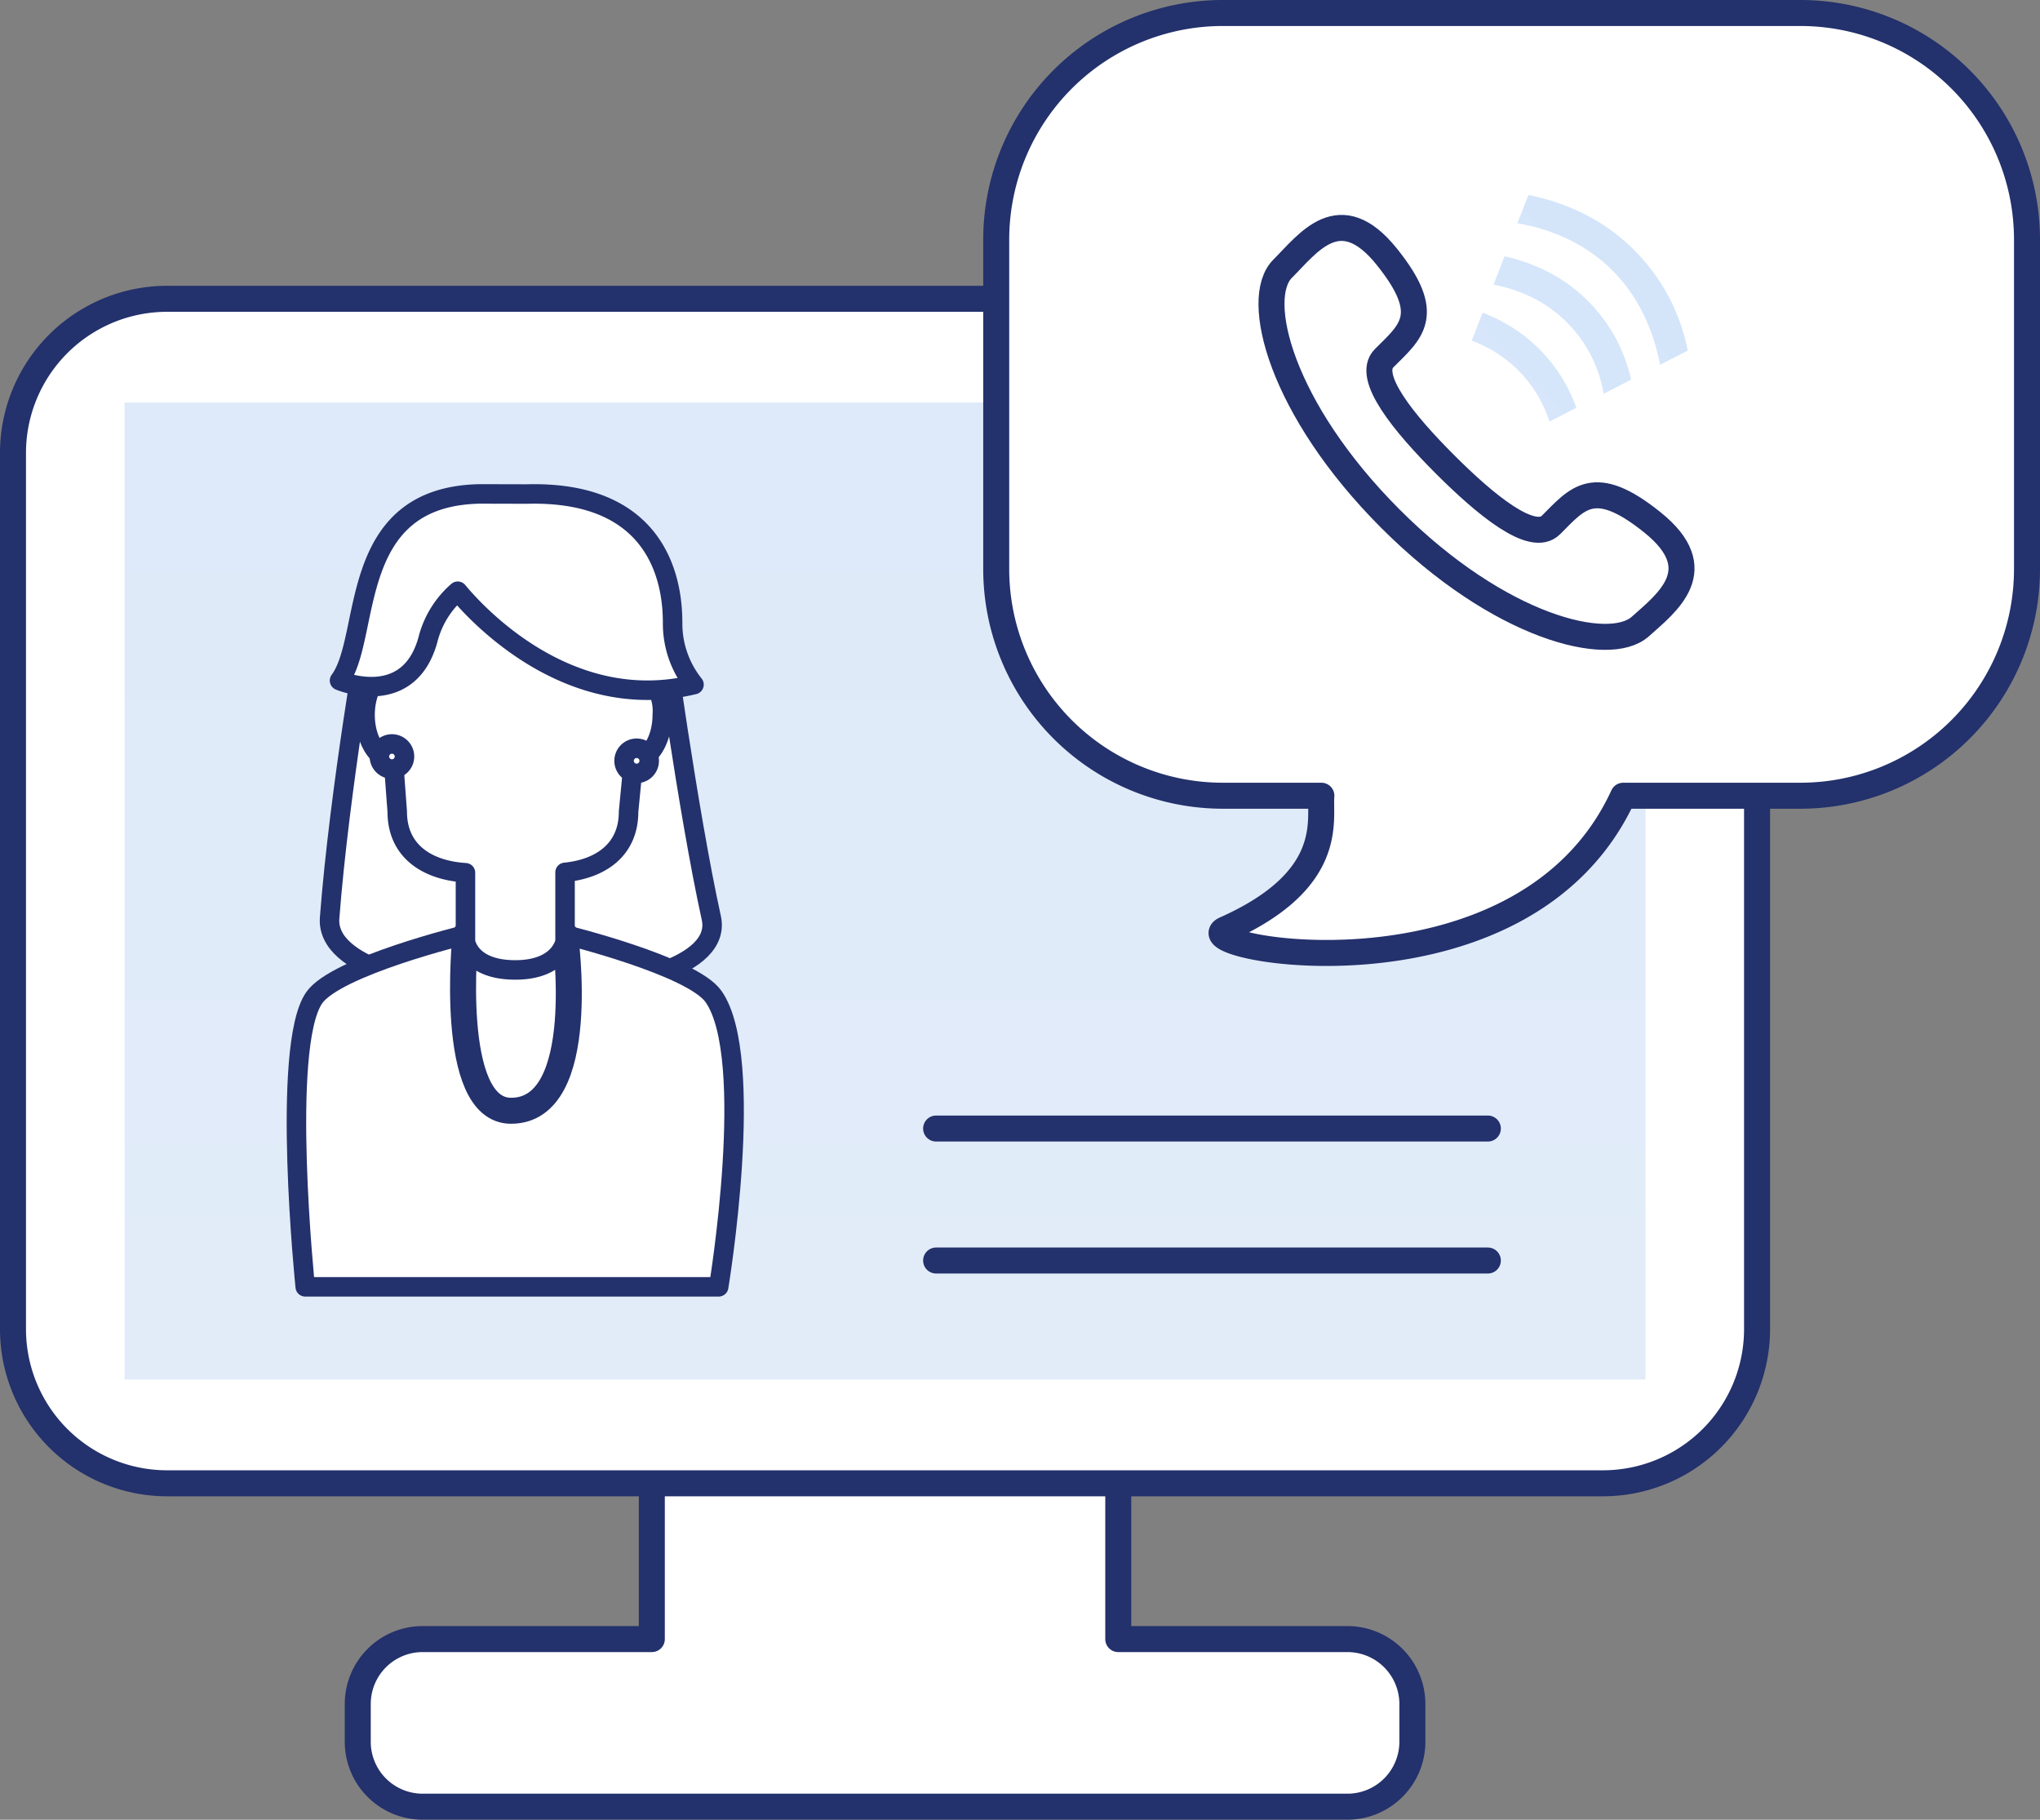
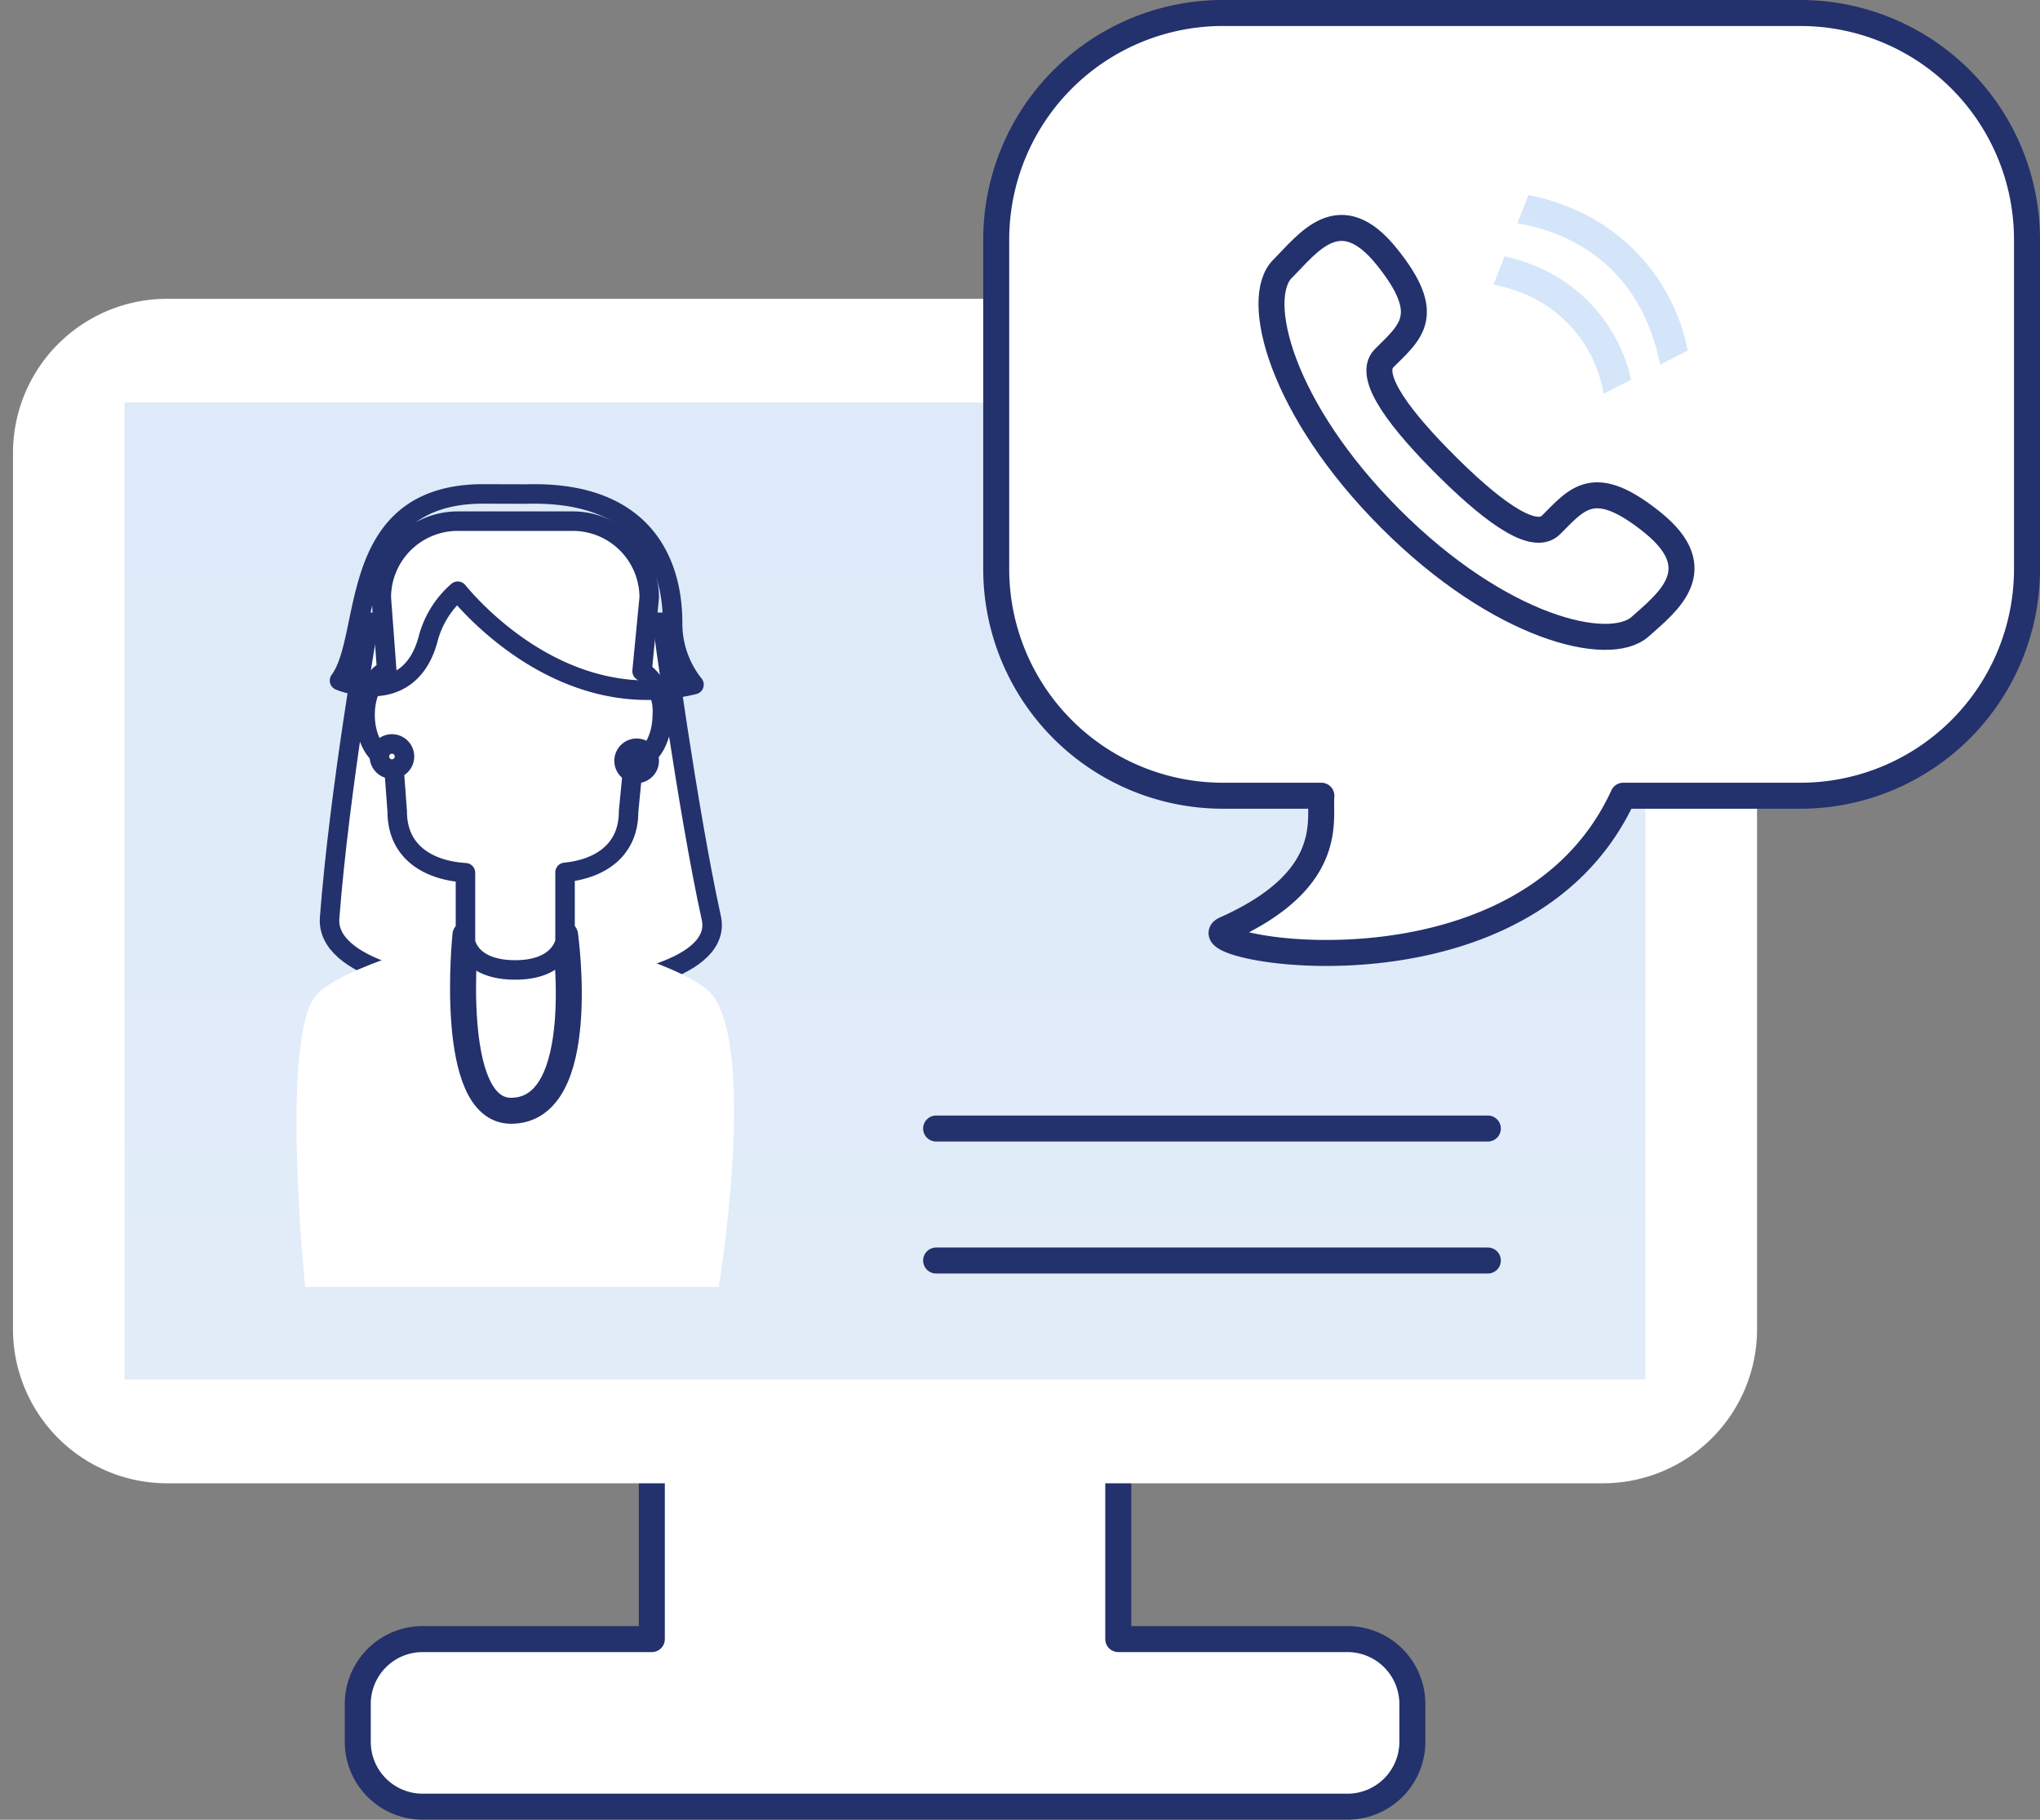
<svg xmlns="http://www.w3.org/2000/svg" xmlns:xlink="http://www.w3.org/1999/xlink" width="156.972" height="140" viewBox="0 0 156.972 140">
  <rect x="0" y="0" width="156.972" height="140" fill="#808080" stroke="none" />
  <defs>
    <linearGradient id="linear-gradient" x1="0.5" y1="6.001" x2="0.5" y2="-6.757" gradientUnits="objectBoundingBox">
      <stop offset="0" stop-color="#f9f7f9" />
      <stop offset="1" stop-color="#bfdbfa" />
    </linearGradient>
    <linearGradient id="linear-gradient-2" x1="-12.488" y1="12.961" x2="9.321" y2="-7.986" xlink:href="#linear-gradient" />
    <linearGradient id="linear-gradient-3" x1="-7.965" y1="8.986" x2="5.432" y2="-4.458" xlink:href="#linear-gradient" />
    <linearGradient id="linear-gradient-4" x1="-9.673" y1="10.665" x2="6.918" y2="-5.932" xlink:href="#linear-gradient" />
  </defs>
  <g id="icon-aims3" transform="translate(-354.514 -2226)">
    <g id="Group_113" data-name="Group 113">
      <g id="Group_112" data-name="Group 112">
        <path id="Path_86" data-name="Path 86" d="M458.192,2352.1H440.561v-15.192H404.67V2352.1H387.034a4.993,4.993,0,0,0-4.991,4.992v2.914a4.992,4.992,0,0,0,4.991,4.989h71.158a5,5,0,0,0,5-4.989V2357.1A5,5,0,0,0,458.192,2352.1Z" fill="#fff" stroke="#23316c" stroke-linecap="round" stroke-linejoin="round" stroke-width="2" />
        <g id="Group_101" data-name="Group 101">
          <path id="Rectangle_21" data-name="Rectangle 21" d="M11.862,0H122.339A11.862,11.862,0,0,1,134.2,11.862V79.268a11.859,11.859,0,0,1-11.859,11.859H11.862A11.862,11.862,0,0,1,0,79.266v-67.4A11.862,11.862,0,0,1,11.862,0Z" transform="translate(355.514 2248.988)" fill="#fff" />
-           <path id="Rectangle_22" data-name="Rectangle 22" d="M11.862,0H122.339A11.862,11.862,0,0,1,134.2,11.862V79.268a11.859,11.859,0,0,1-11.859,11.859H11.862A11.862,11.862,0,0,1,0,79.266v-67.4A11.862,11.862,0,0,1,11.862,0Z" transform="translate(355.514 2248.988)" fill="none" stroke="#23316c" stroke-linecap="round" stroke-linejoin="round" stroke-width="2" />
        </g>
        <rect id="Rectangle_23" data-name="Rectangle 23" width="117.033" height="75.165" transform="translate(364.098 2256.967)" fill="url(#linear-gradient)" />
        <g id="Group_109" data-name="Group 109">
          <g id="Group_102" data-name="Group 102">
            <path id="Path_87" data-name="Path 87" d="M409.247,2296.618c-1.821-8.269-3.773-22.744-3.773-22.744H382.909s-2.273,12.845-3.032,22.744C379.293,2304.236,410.895,2304.077,409.247,2296.618Z" fill="#fff" />
            <path id="Path_88" data-name="Path 88" d="M409.247,2296.618c-1.821-8.269-3.773-22.744-3.773-22.744H382.909s-2.273,12.845-3.032,22.744C379.293,2304.236,410.895,2304.077,409.247,2296.618Z" fill="none" stroke="#23316c" stroke-linecap="round" stroke-linejoin="round" stroke-width="1.5" />
          </g>
          <g id="Group_103" data-name="Group 103">
            <path id="Path_89" data-name="Path 89" d="M409.815,2325H378s-1.9-18.407.673-22.214c1.649-2.44,11.658-4.873,11.658-4.873s-.307,12.766,3.831,12.766c4.3,0,3.832-12.766,3.832-12.766s9.787,2.4,11.429,4.759C412.729,2307.414,409.815,2325,409.815,2325Z" fill="#fff" />
-             <path id="Path_90" data-name="Path 90" d="M409.815,2325H378s-1.9-18.407.673-22.214c1.649-2.44,11.658-4.873,11.658-4.873s-.307,12.766,3.831,12.766c4.3,0,3.832-12.766,3.832-12.766s9.787,2.4,11.429,4.759C412.729,2307.414,409.815,2325,409.815,2325Z" fill="none" stroke="#23316c" stroke-linecap="round" stroke-linejoin="round" stroke-width="1.5" />
          </g>
          <g id="Group_104" data-name="Group 104">
            <path id="Path_91" data-name="Path 91" d="M390.33,2297.913h7.663s1.924,13.542-4.157,13.542C388.926,2311.455,390.33,2297.913,390.33,2297.913Z" fill="#fff" />
            <path id="Path_92" data-name="Path 92" d="M390.33,2297.913h7.663s1.924,13.542-4.157,13.542C388.926,2311.455,390.33,2297.913,390.33,2297.913Z" fill="none" stroke="#23316c" stroke-linecap="round" stroke-linejoin="round" stroke-width="2" />
          </g>
          <g id="Group_105" data-name="Group 105">
            <path id="Path_93" data-name="Path 93" d="M405.474,2281a3.744,3.744,0,0,0-1.552-3.364l.547-5.661a5.881,5.881,0,0,0-5.882-5.881h-8.849a5.882,5.882,0,0,0-5.884,5.881l.419,5.615c-.96.393-1.668,1.766-1.668,3.41,0,1.926.974,3.488,2.184,3.526l.291,3.918c0,3.035,2.3,4.516,5.25,4.7v5.283s.266,2.193,3.831,2.193c3.487,0,3.832-2.193,3.832-2.193v-5.312c2.774-.276,4.888-1.758,4.888-4.669l.378-3.916C404.481,2284.52,405.474,2282.944,405.474,2281Z" fill="#fff" />
            <path id="Path_94" data-name="Path 94" d="M405.474,2281a3.744,3.744,0,0,0-1.552-3.364l.547-5.661a5.881,5.881,0,0,0-5.882-5.881h-8.849a5.882,5.882,0,0,0-5.884,5.881l.419,5.615c-.96.393-1.668,1.766-1.668,3.41,0,1.926.974,3.488,2.184,3.526l.291,3.918c0,3.035,2.3,4.516,5.25,4.7v5.283s.266,2.193,3.831,2.193c3.487,0,3.832-2.193,3.832-2.193v-5.312c2.774-.276,4.888-1.758,4.888-4.669l.378-3.916C404.481,2284.52,405.474,2282.944,405.474,2281Z" fill="none" stroke="#23316c" stroke-linecap="round" stroke-linejoin="round" stroke-width="1.5" />
          </g>
          <g id="Group_106" data-name="Group 106">
-             <path id="Path_95" data-name="Path 95" d="M406.27,2274.072c0-1.781-.028-10.368-11.217-10.064l-3.346-.008h-.3v0c-10.326.211-8.269,11-10.767,14.356,0,0,5.425,2.31,6.847-3.315a7.29,7.29,0,0,1,2.248-3.556c1.383,1.67,8.489,9.523,18.18,7.184A7.526,7.526,0,0,1,406.27,2274.072Z" fill="#fff" />
            <path id="Path_96" data-name="Path 96" d="M406.27,2274.072c0-1.781-.028-10.368-11.217-10.064l-3.346-.008h-.3v0c-10.326.211-8.269,11-10.767,14.356,0,0,5.425,2.31,6.847-3.315a7.29,7.29,0,0,1,2.248-3.556c1.383,1.67,8.489,9.523,18.18,7.184A7.526,7.526,0,0,1,406.27,2274.072Z" fill="none" stroke="#23316c" stroke-linecap="round" stroke-linejoin="round" stroke-width="1.5" />
          </g>
          <g id="Group_107" data-name="Group 107">
            <path id="Path_97" data-name="Path 97" d="M385.638,2284.2a.965.965,0,1,1-.967-.965A.965.965,0,0,1,385.638,2284.2Z" fill="#fff" />
            <path id="Path_98" data-name="Path 98" d="M385.638,2284.2a.965.965,0,1,1-.967-.965A.965.965,0,0,1,385.638,2284.2Z" fill="none" stroke="#23316c" stroke-linecap="round" stroke-linejoin="round" stroke-width="1.5" />
          </g>
          <g id="Group_108" data-name="Group 108">
-             <path id="Path_99" data-name="Path 99" d="M404.469,2284.528a.967.967,0,1,1-.966-.962A.967.967,0,0,1,404.469,2284.528Z" fill="#fff" />
            <path id="Path_100" data-name="Path 100" d="M404.469,2284.528a.967.967,0,1,1-.966-.962A.967.967,0,0,1,404.469,2284.528Z" fill="none" stroke="#23316c" stroke-linecap="round" stroke-linejoin="round" stroke-width="1.5" />
          </g>
        </g>
        <g id="Group_110" data-name="Group 110">
          <line id="Line_26" data-name="Line 26" x2="42.455" transform="translate(426.545 2312.822)" fill="#fff" />
          <line id="Line_27" data-name="Line 27" x2="42.455" transform="translate(426.545 2312.822)" fill="none" stroke="#23316c" stroke-linecap="round" stroke-linejoin="round" stroke-width="2" />
        </g>
        <g id="Group_111" data-name="Group 111">
          <line id="Line_28" data-name="Line 28" x2="42.455" transform="translate(426.545 2322.976)" fill="#fff" />
          <line id="Line_29" data-name="Line 29" x2="42.455" transform="translate(426.545 2322.976)" fill="none" stroke="#23316c" stroke-linecap="round" stroke-linejoin="round" stroke-width="2" />
        </g>
      </g>
    </g>
    <g id="Group_122" data-name="Group 122">
      <g id="Group_121" data-name="Group 121">
        <g id="Group_120" data-name="Group 120">
          <g id="Group_114" data-name="Group 114">
            <path id="Path_101" data-name="Path 101" d="M493.046,2227H448.612a17.44,17.44,0,0,0-17.442,17.439v25.337a17.443,17.443,0,0,0,17.442,17.442h7.577c-.156,1.869,1.118,6.485-7.395,10.276-3.3,1.466,22.97,6.386,30.622-10.276h13.63a17.442,17.442,0,0,0,17.44-17.442v-25.337A17.44,17.44,0,0,0,493.046,2227Z" fill="#fff" />
            <path id="Path_102" data-name="Path 102" d="M493.046,2227H448.612a17.44,17.44,0,0,0-17.442,17.439v25.337a17.443,17.443,0,0,0,17.442,17.442h7.577c-.156,1.869,1.118,6.485-7.395,10.276-3.3,1.466,22.97,6.386,30.622-10.276h13.63a17.442,17.442,0,0,0,17.44-17.442v-25.337A17.44,17.44,0,0,0,493.046,2227Z" fill="none" stroke="#23316c" stroke-linecap="round" stroke-linejoin="round" stroke-width="2" />
          </g>
          <g id="Group_119" data-name="Group 119">
            <g id="Group_116" data-name="Group 116">
              <g id="Group_115" data-name="Group 115">
                <path id="Path_103" data-name="Path 103" d="M481.665,2266.191c-4.506-3.622-5.766-1.841-7.811.2-1.429,1.427-5.041-1.555-8.16-4.675s-6.1-6.731-4.674-8.159c2.045-2.045,3.825-3.306.2-7.812s-6.035-1.046-8.017.935c-2.285,2.287-.12,10.8,8.3,19.226s16.837,10.437,19.224,8.3C482.817,2272.341,486.172,2269.815,481.665,2266.191Z" fill="#fff" stroke="#23316c" stroke-linecap="round" stroke-linejoin="round" stroke-width="2" />
              </g>
            </g>
            <g id="Group_118" data-name="Group 118">
              <g id="Group_117" data-name="Group 117">
-                 <path id="Path_104" data-name="Path 104" d="M469.615,2250.492c-.343-.166-.683-.311-1.016-.439l-.838,2.152c.279.107.563.228.851.367a9.785,9.785,0,0,1,5.129,5.864l2.072-1.065A12.124,12.124,0,0,0,469.615,2250.492Z" fill="url(#linear-gradient-2)" />
                <path id="Path_105" data-name="Path 105" d="M476.2,2242.354a17.148,17.148,0,0,0-4.078-1.354l-.848,2.178c3.183.531,9.337,2.63,10.982,10.884l2.126-1.092A14.988,14.988,0,0,0,476.2,2242.354Z" fill="url(#linear-gradient-3)" />
                <path id="Path_106" data-name="Path 106" d="M473.338,2246.769a14.083,14.083,0,0,0-3.051-1.051l-.849,2.181a11.855,11.855,0,0,1,2.9.95,10.122,10.122,0,0,1,5.568,7.449l2.119-1.088A12.325,12.325,0,0,0,473.338,2246.769Z" fill="url(#linear-gradient-4)" />
              </g>
            </g>
          </g>
        </g>
      </g>
    </g>
  </g>
</svg>